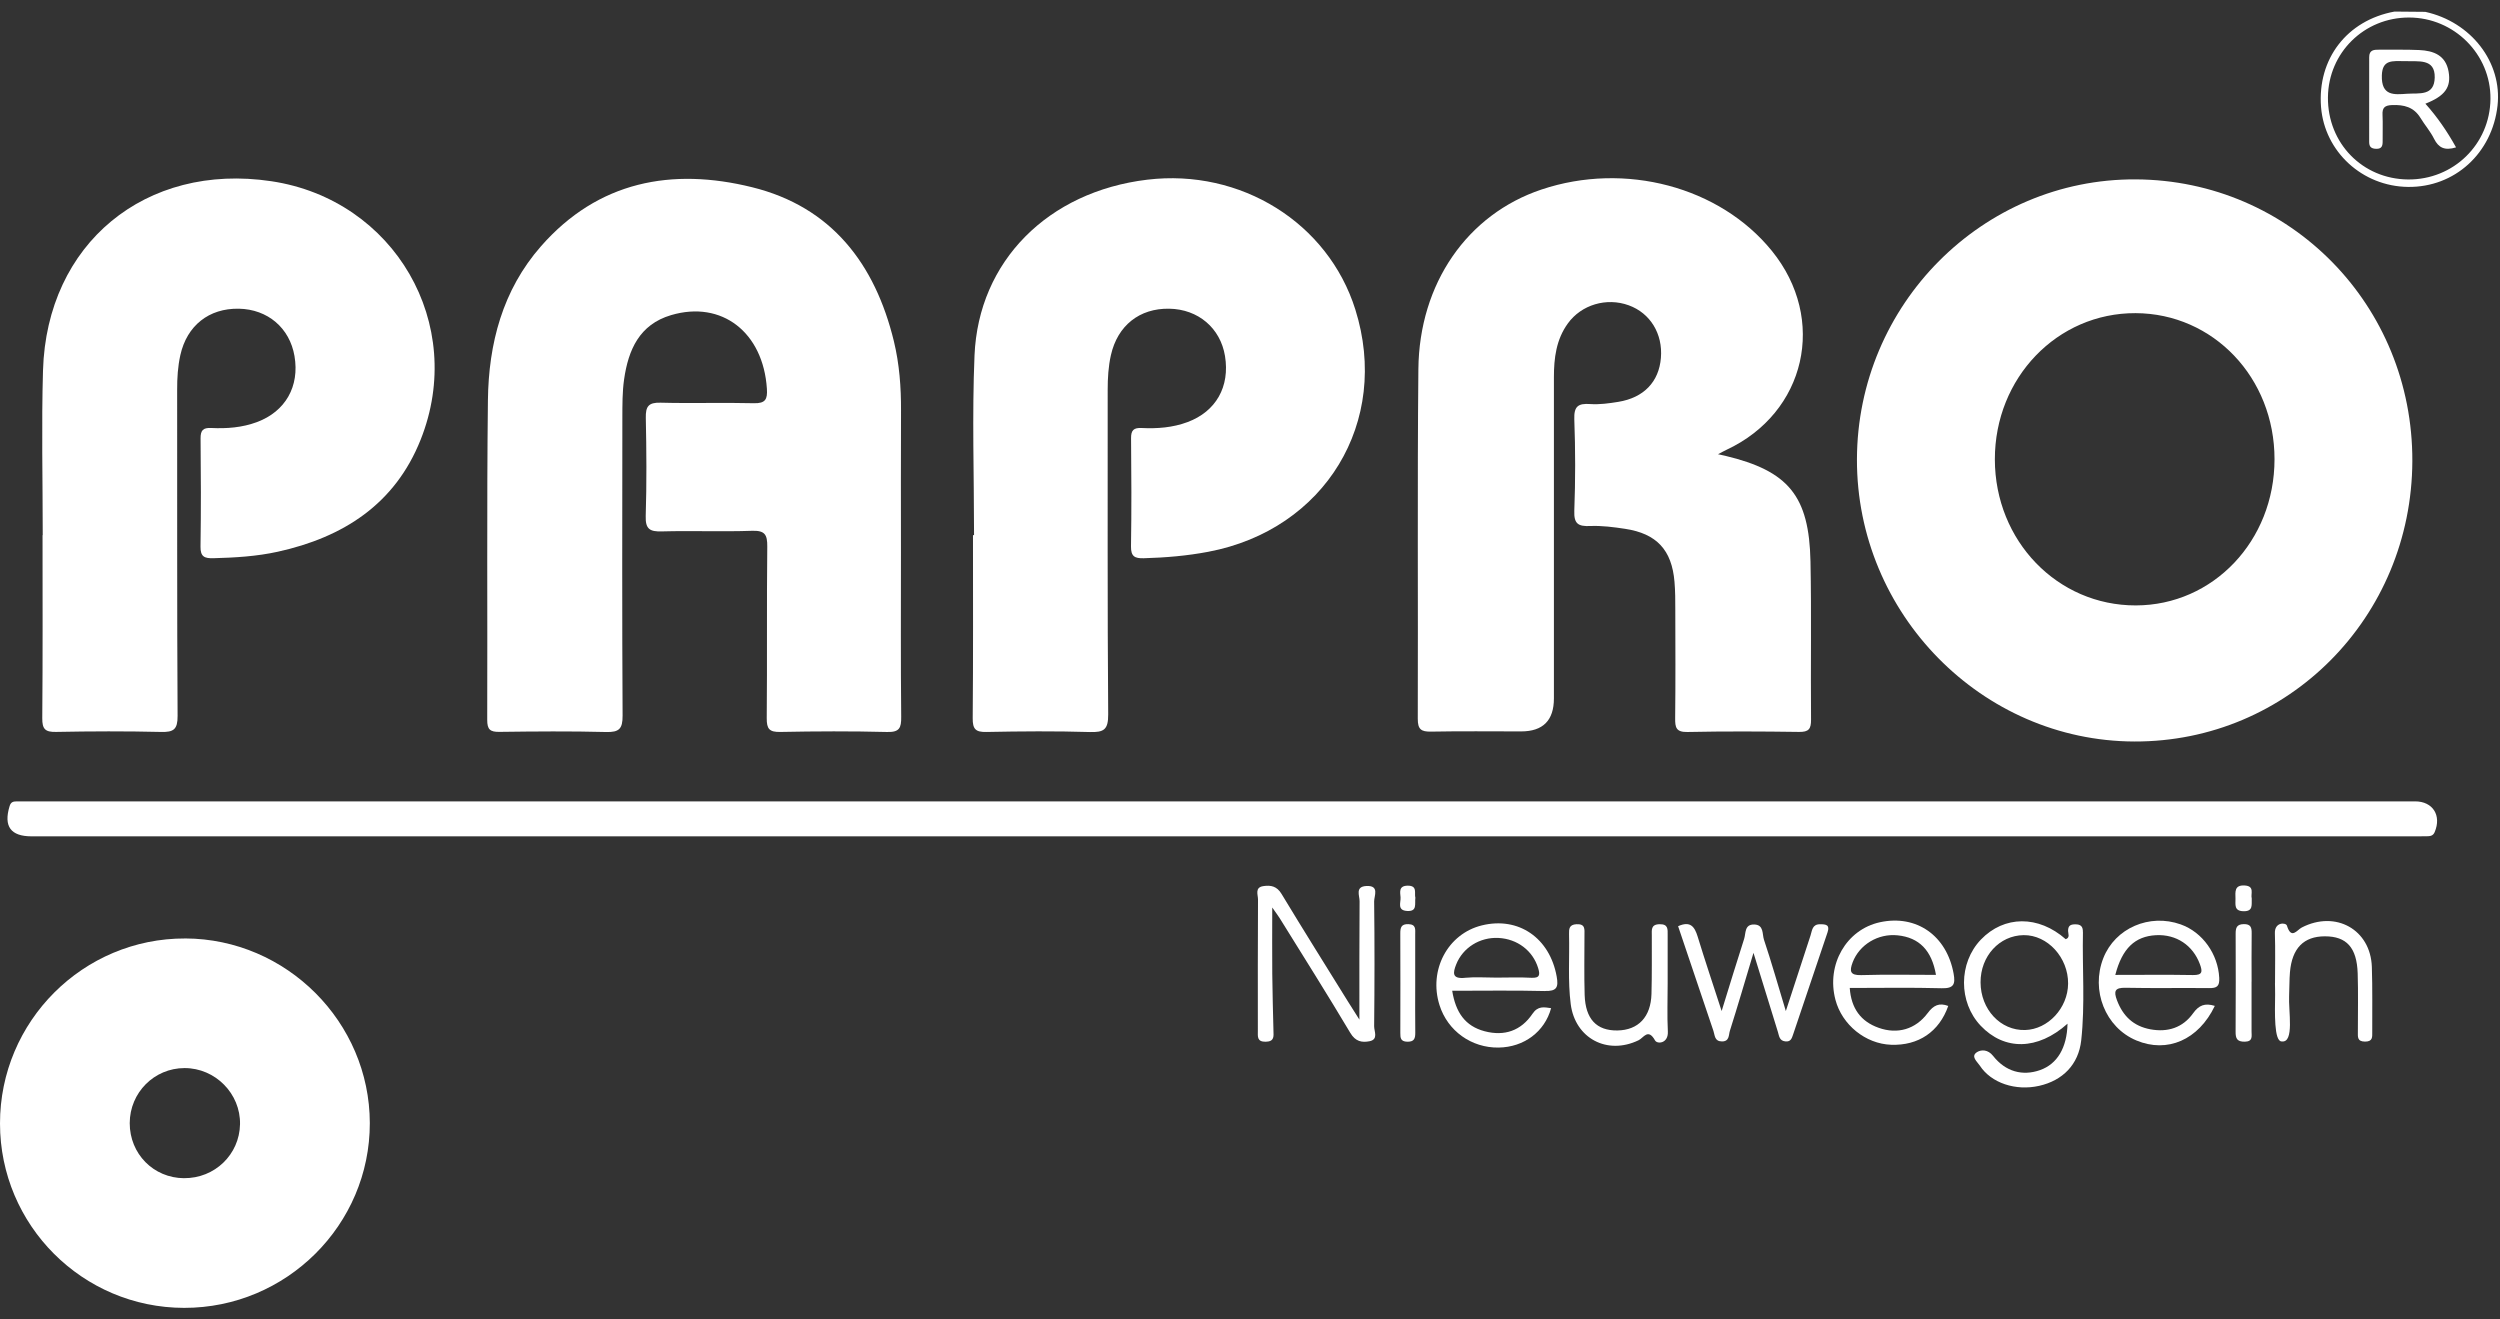
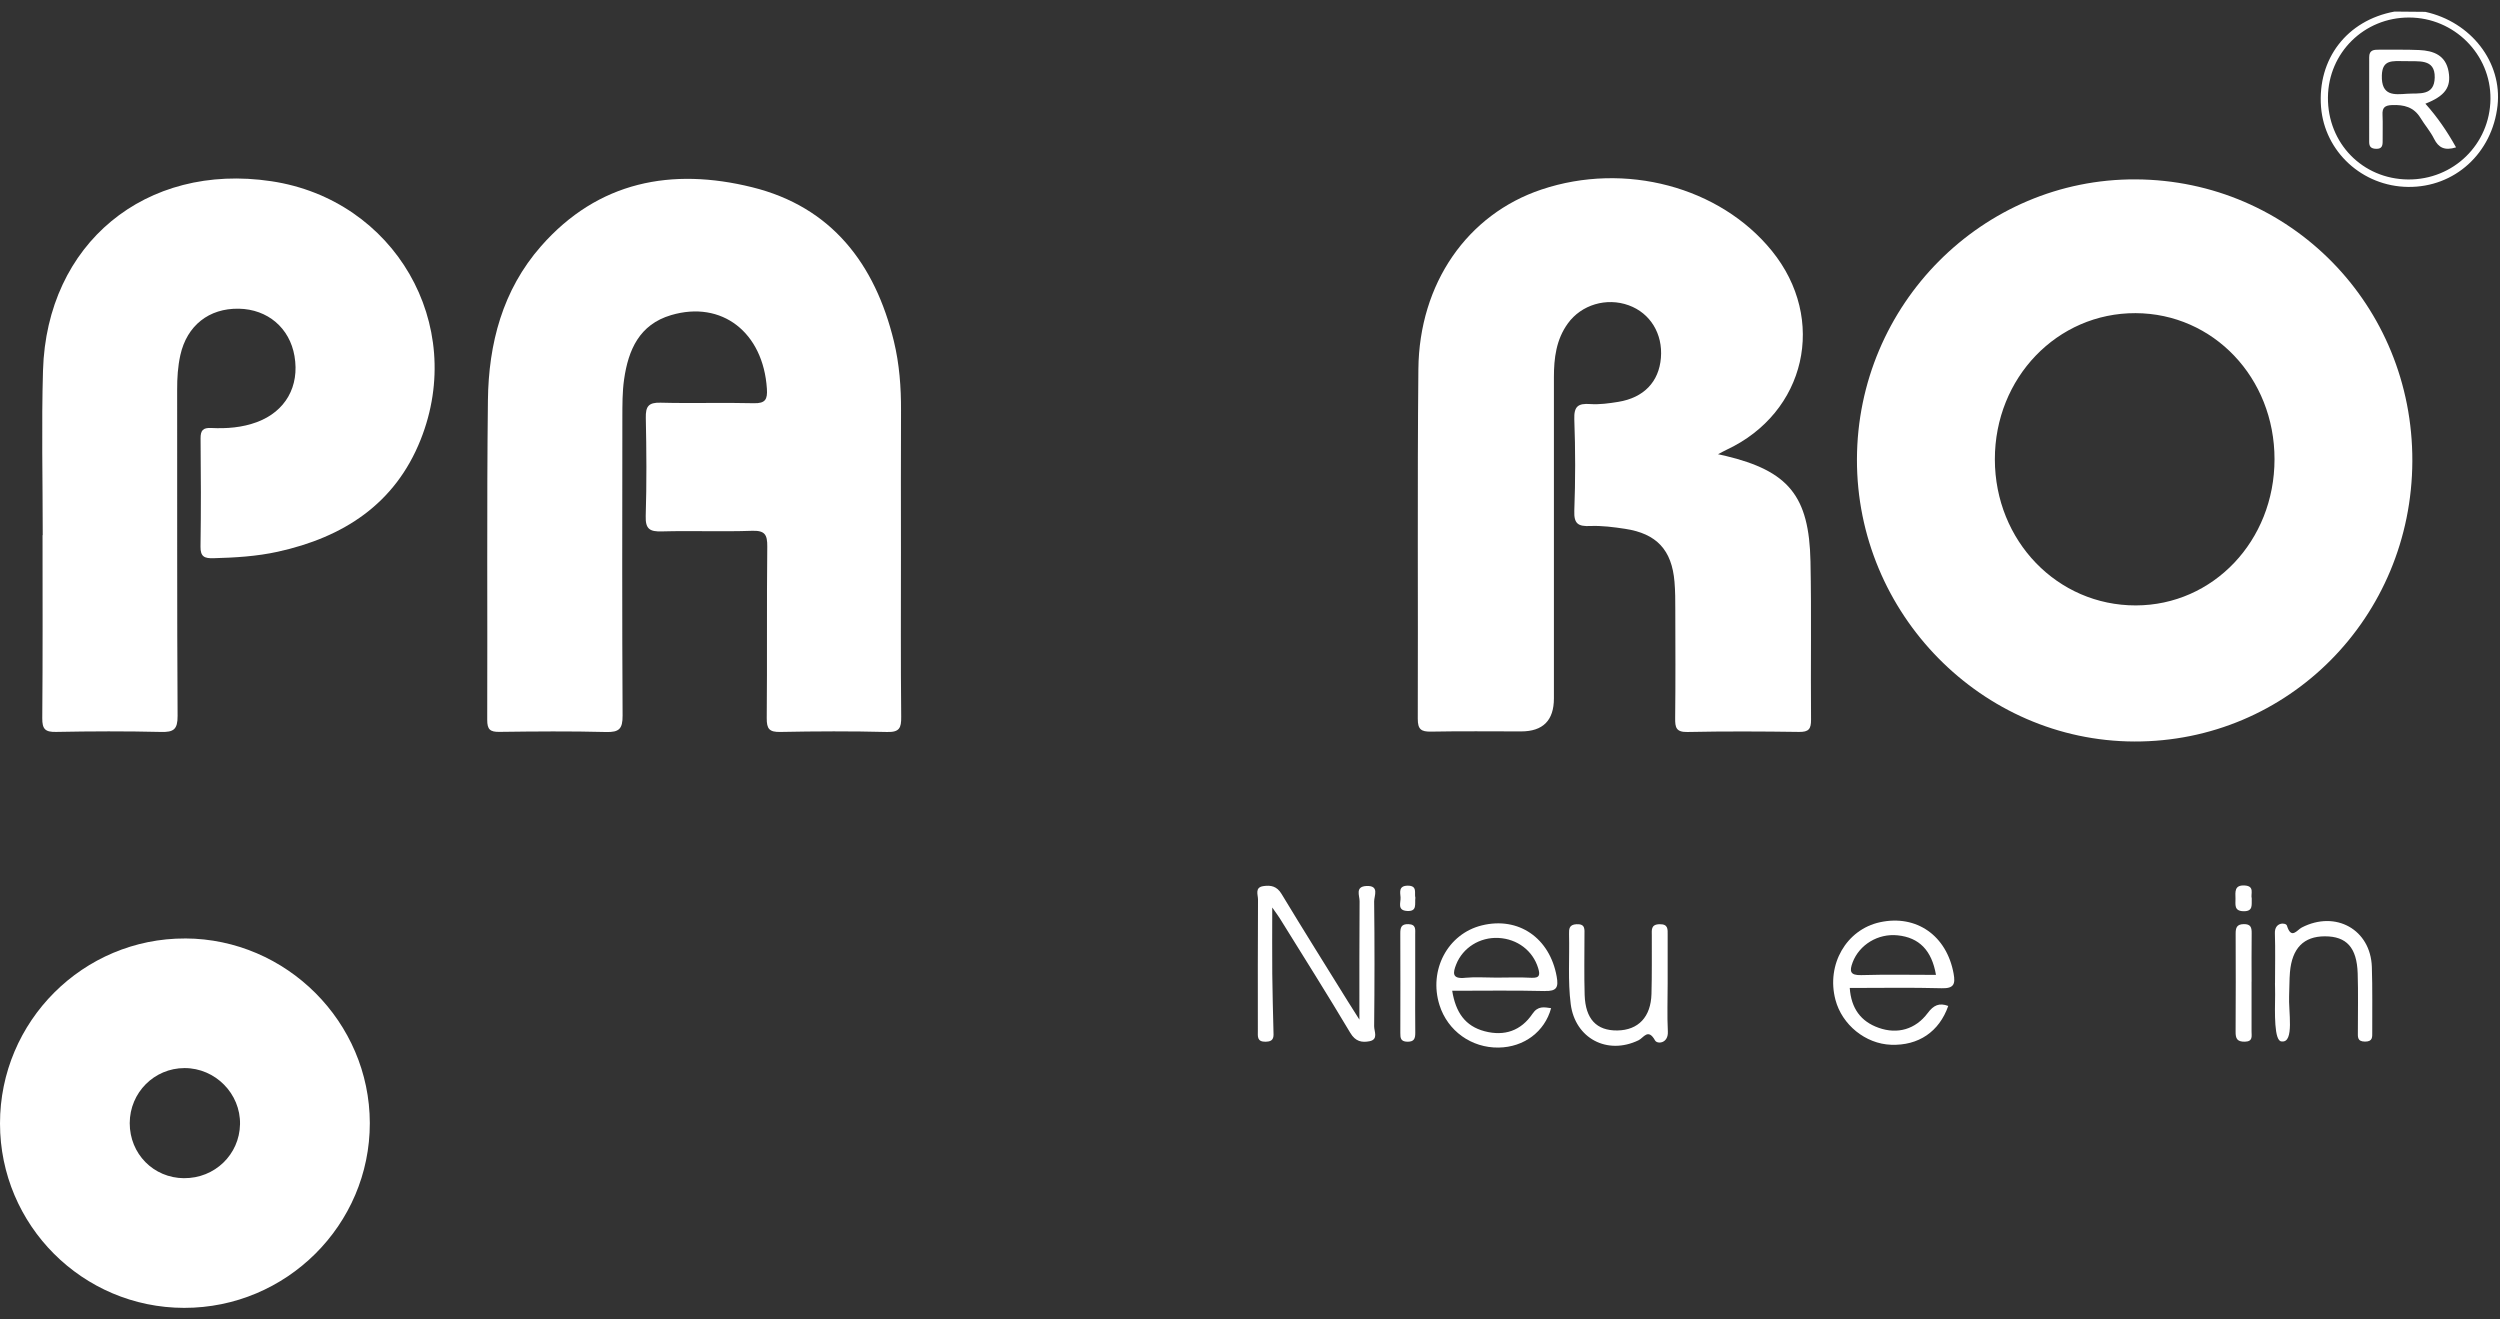
<svg xmlns="http://www.w3.org/2000/svg" width="108" height="57" viewBox="0 0 108 57" fill="none">
  <rect x="0" y="0" width="108" height="57" fill="#333333" stroke="none" />
  <path d="M38.921 23.852C38.921 26.227 38.908 28.599 38.932 30.974C38.937 31.45 38.854 31.636 38.322 31.622C36.786 31.583 35.249 31.589 33.712 31.62C33.234 31.63 33.119 31.489 33.123 31.024C33.146 28.555 33.119 26.085 33.146 23.616C33.152 23.092 33.041 22.911 32.482 22.931C31.187 22.976 29.888 22.921 28.592 22.957C28.073 22.972 27.878 22.859 27.895 22.294C27.939 20.881 27.928 19.465 27.899 18.05C27.889 17.562 28.012 17.382 28.533 17.396C29.877 17.432 31.222 17.385 32.566 17.419C33.071 17.432 33.159 17.245 33.13 16.796C32.973 14.358 31.183 12.965 28.992 13.613C27.619 14.019 27.143 15.116 26.961 16.389C26.883 16.932 26.888 17.489 26.886 18.04C26.881 22.332 26.872 26.623 26.896 30.916C26.899 31.482 26.751 31.638 26.185 31.623C24.649 31.583 23.112 31.597 21.575 31.617C21.174 31.623 21.047 31.515 21.048 31.101C21.064 26.497 21.025 21.894 21.078 17.29C21.107 14.845 21.708 12.534 23.37 10.639C25.843 7.82 29.031 7.234 32.486 8.087C35.923 8.934 37.804 11.398 38.616 14.743C38.854 15.725 38.929 16.728 38.924 17.738C38.914 19.776 38.921 21.814 38.921 23.852Z" fill="white" />
  <path d="M74.209 19.62C74.36 19.654 74.446 19.671 74.531 19.691C77.26 20.345 78.156 21.417 78.213 24.258C78.259 26.534 78.217 28.811 78.237 31.089C78.24 31.49 78.139 31.625 77.721 31.619C76.113 31.596 74.503 31.588 72.897 31.622C72.406 31.632 72.363 31.427 72.367 31.028C72.385 29.471 72.377 27.912 72.373 26.355C72.373 25.948 72.373 25.539 72.338 25.134C72.224 23.76 71.568 23.051 70.202 22.845C69.706 22.77 69.198 22.703 68.698 22.724C68.186 22.745 67.988 22.638 68.01 22.067C68.059 20.75 68.059 19.43 68.01 18.113C67.99 17.548 68.179 17.419 68.697 17.455C69.098 17.483 69.512 17.425 69.913 17.36C71.015 17.18 71.666 16.494 71.751 15.463C71.838 14.42 71.292 13.527 70.361 13.189C69.404 12.841 68.317 13.161 67.73 13.974C67.228 14.668 67.129 15.468 67.129 16.295C67.129 20.921 67.129 25.547 67.129 30.172C67.129 31.122 66.657 31.597 65.712 31.597C64.416 31.597 63.12 31.581 61.824 31.606C61.394 31.614 61.246 31.509 61.248 31.052C61.265 26.019 61.226 20.984 61.274 15.951C61.308 12.235 63.398 9.257 66.591 8.188C70.199 6.978 74.293 8.066 76.541 10.833C78.943 13.788 78.019 17.832 74.58 19.434C74.475 19.483 74.375 19.541 74.21 19.626L74.209 19.62Z" fill="white" />
  <path d="M1.846 23.118C1.846 20.745 1.789 18.371 1.858 16.001C2.018 10.523 6.286 7.012 11.723 7.829C17.043 8.627 20.162 13.999 18.171 18.997C17.062 21.78 14.832 23.21 12.003 23.834C11.088 24.036 10.153 24.091 9.216 24.115C8.836 24.125 8.655 24.053 8.662 23.611C8.686 22.054 8.681 20.495 8.665 18.938C8.662 18.59 8.774 18.473 9.118 18.489C9.792 18.522 10.462 18.472 11.101 18.234C12.332 17.775 12.947 16.691 12.722 15.382C12.514 14.166 11.563 13.358 10.316 13.336C9.027 13.313 8.076 14.064 7.791 15.34C7.682 15.832 7.651 16.333 7.653 16.838C7.659 21.535 7.644 26.233 7.672 30.929C7.675 31.512 7.501 31.634 6.957 31.62C5.446 31.584 3.933 31.589 2.422 31.619C1.953 31.628 1.822 31.499 1.826 31.026C1.849 28.39 1.838 25.753 1.838 23.118C1.842 23.118 1.845 23.118 1.849 23.118H1.846Z" fill="white" />
-   <path d="M42.079 23.117C42.079 20.529 41.991 17.937 42.099 15.354C42.271 11.275 45.282 8.278 49.557 7.763C53.602 7.275 57.374 9.626 58.55 13.37C60.074 18.221 57.247 22.882 52.199 23.837C51.279 24.012 50.349 24.09 49.411 24.116C49.026 24.126 48.854 24.044 48.859 23.608C48.884 22.051 48.878 20.492 48.862 18.934C48.858 18.582 48.978 18.474 49.319 18.49C49.993 18.523 50.662 18.473 51.302 18.234C52.533 17.775 53.136 16.704 52.92 15.38C52.722 14.173 51.762 13.357 50.512 13.336C49.225 13.313 48.279 14.065 47.991 15.343C47.88 15.837 47.852 16.336 47.852 16.842C47.856 21.515 47.838 26.189 47.874 30.862C47.878 31.525 47.685 31.642 47.08 31.624C45.593 31.579 44.104 31.591 42.616 31.621C42.145 31.631 42.017 31.499 42.021 31.028C42.044 28.393 42.033 25.756 42.033 23.119C42.048 23.119 42.063 23.119 42.079 23.119V23.117Z" fill="white" />
-   <path d="M52.887 34.619C70.036 34.619 87.184 34.619 104.332 34.619C105.1 34.619 105.482 35.228 105.178 35.947C105.106 36.118 104.974 36.124 104.831 36.127C104.64 36.131 104.448 36.13 104.256 36.13C69.959 36.13 35.663 36.13 1.366 36.13C0.458 36.13 0.15 35.697 0.414 34.827C0.47 34.639 0.577 34.621 0.724 34.62C0.916 34.619 1.108 34.62 1.3 34.62C18.496 34.62 35.693 34.62 52.889 34.62L52.887 34.619Z" fill="white" />
  <path d="M58.726 44.05C58.726 42.278 58.721 40.603 58.734 38.929C58.735 38.687 58.532 38.3 59.028 38.275C59.607 38.246 59.36 38.704 59.363 38.942C59.385 40.739 59.382 42.538 59.363 44.334C59.36 44.551 59.558 44.902 59.165 44.981C58.835 45.047 58.556 44.995 58.335 44.624C57.344 42.959 56.309 41.321 55.288 39.674C55.213 39.554 55.127 39.441 54.961 39.205C54.961 40.25 54.953 41.163 54.962 42.076C54.969 42.89 54.995 43.705 55.013 44.519C55.017 44.756 55.068 44.995 54.681 45.003C54.294 45.01 54.339 44.775 54.339 44.535C54.339 42.641 54.334 40.749 54.346 38.855C54.346 38.651 54.196 38.336 54.577 38.28C54.899 38.232 55.16 38.281 55.362 38.616C56.302 40.173 57.269 41.713 58.227 43.258C58.377 43.499 58.53 43.738 58.728 44.051L58.726 44.05Z" fill="white" />
-   <path d="M75.75 41.164C75.381 42.397 75.068 43.469 74.73 44.534C74.675 44.707 74.718 44.996 74.382 44.99C74.065 44.984 74.085 44.729 74.021 44.538C73.51 43.029 73.002 41.519 72.494 40.012C73.022 39.774 73.206 40.029 73.339 40.461C73.649 41.477 73.988 42.483 74.375 43.677C74.739 42.502 75.034 41.529 75.346 40.562C75.426 40.317 75.353 39.928 75.782 39.938C76.207 39.949 76.124 40.356 76.202 40.591C76.527 41.561 76.805 42.547 77.148 43.678C77.537 42.486 77.878 41.451 78.214 40.415C78.286 40.194 78.284 39.928 78.628 39.927C78.884 39.927 79.06 39.952 78.949 40.279C78.451 41.75 77.957 43.224 77.461 44.694C77.407 44.852 77.363 45.013 77.129 44.989C76.866 44.961 76.86 44.756 76.805 44.579C76.469 43.489 76.133 42.398 75.75 41.161V41.164Z" fill="white" />
  <path d="M72.043 42.478C72.043 43.173 72.016 43.869 72.051 44.563C72.077 45.081 71.592 45.119 71.496 44.944C71.198 44.406 71.003 44.835 70.788 44.938C69.433 45.594 68.044 44.855 67.855 43.377C67.727 42.372 67.808 41.365 67.783 40.359C67.778 40.129 67.785 39.942 68.106 39.926C68.496 39.907 68.449 40.152 68.449 40.392C68.449 41.255 68.431 42.12 68.457 42.981C68.49 44.025 68.972 44.527 69.869 44.516C70.775 44.503 71.318 43.935 71.344 42.934C71.366 42.095 71.356 41.255 71.358 40.416C71.358 40.18 71.309 39.934 71.692 39.926C72.07 39.917 72.044 40.144 72.043 40.392C72.04 41.088 72.043 41.783 72.043 42.478Z" fill="white" />
  <path d="M98.281 42.47C98.281 41.751 98.298 41.031 98.275 40.314C98.259 39.824 98.751 39.846 98.795 39.987C98.985 40.602 99.229 40.175 99.437 40.068C100.899 39.315 102.41 40.154 102.464 41.772C102.495 42.705 102.477 43.641 102.481 44.574C102.481 44.794 102.51 45 102.166 44.997C101.818 44.994 101.862 44.779 101.86 44.566C101.859 43.727 101.879 42.887 101.852 42.05C101.816 40.933 101.371 40.449 100.436 40.449C99.521 40.449 99.014 40.962 98.926 42.001C98.897 42.334 98.907 42.676 98.89 43.004C98.855 43.677 99.127 45.061 98.571 44.99C98.232 44.999 98.275 43.726 98.285 42.972C98.288 42.809 98.279 42.639 98.279 42.47H98.281Z" fill="white" />
  <path d="M97.267 42.404C97.267 43.123 97.27 43.842 97.267 44.559C97.267 44.763 97.334 44.995 96.974 45.001C96.644 45.005 96.575 44.866 96.578 44.572C96.588 43.159 96.585 41.746 96.58 40.333C96.58 40.085 96.624 39.929 96.927 39.922C97.234 39.916 97.276 40.069 97.272 40.32C97.263 41.014 97.269 41.708 97.269 42.404H97.267Z" fill="white" />
  <path d="M61.137 42.525C61.137 43.219 61.131 43.915 61.14 44.609C61.142 44.865 61.093 45.01 60.789 45.002C60.507 44.993 60.493 44.837 60.494 44.629C60.497 43.192 60.499 41.756 60.493 40.318C60.493 40.067 60.536 39.914 60.842 39.923C61.189 39.933 61.135 40.164 61.137 40.37C61.14 41.089 61.137 41.808 61.137 42.525Z" fill="white" />
  <path d="M97.275 38.813C97.263 39.081 97.35 39.374 96.921 39.365C96.498 39.358 96.578 39.068 96.573 38.82C96.569 38.538 96.513 38.225 96.972 38.253C97.416 38.28 97.221 38.615 97.275 38.813Z" fill="white" />
  <path d="M61.144 38.781C61.109 39.05 61.237 39.38 60.791 39.354C60.344 39.33 60.519 38.989 60.504 38.768C60.49 38.554 60.41 38.269 60.803 38.261C61.258 38.253 61.087 38.595 61.144 38.782V38.781Z" fill="white" />
  <path d="M92.266 7.749C85.652 7.714 80.235 13.154 80.22 19.847C80.206 26.512 85.615 32.013 92.203 32.033C98.848 32.053 104.188 26.668 104.213 19.922C104.237 13.184 98.938 7.783 92.266 7.749ZM92.268 26.154C88.879 26.16 86.183 23.367 86.178 19.847C86.174 16.321 88.873 13.515 92.258 13.528C95.618 13.541 98.262 16.321 98.259 19.84C98.258 23.361 95.612 26.148 92.266 26.154H92.268Z" fill="white" />
  <path d="M8.003 40.542C3.592 40.527 -0.003 44.118 1.73704e-06 48.537C0.003 52.929 3.564 56.494 7.953 56.5C12.374 56.506 15.982 52.915 15.976 48.517C15.969 44.152 12.375 40.557 8.003 40.541V40.542ZM7.953 50.898C6.631 50.89 5.602 49.846 5.604 48.517C5.609 47.2 6.661 46.144 7.97 46.141C9.301 46.138 10.396 47.247 10.369 48.57C10.343 49.879 9.275 50.907 7.951 50.897L7.953 50.898Z" fill="white" />
-   <path d="M89.981 40.27C89.987 40.023 89.889 39.928 89.645 39.931C89.439 39.932 89.341 39.993 89.341 40.216C89.341 40.332 89.437 40.505 89.238 40.573C88.062 39.534 86.579 39.544 85.575 40.59C84.605 41.6 84.601 43.295 85.566 44.312C86.591 45.392 88.026 45.378 89.317 44.223C89.294 45.272 88.867 45.968 88.131 46.228C87.378 46.493 86.644 46.303 86.1 45.613C85.878 45.331 85.588 45.342 85.415 45.447C85.112 45.632 85.418 45.865 85.527 46.033C86.018 46.788 87.073 47.137 88.089 46.909C89.104 46.681 89.794 45.992 89.909 44.942C90.079 43.39 89.951 41.827 89.983 40.27H89.981ZM87.484 44.497C86.422 44.526 85.565 43.608 85.56 42.438C85.556 41.305 86.374 40.41 87.425 40.398C88.456 40.388 89.352 41.367 89.342 42.494C89.333 43.546 88.476 44.471 87.484 44.497Z" fill="white" />
  <path d="M83.884 42.692C84.412 42.706 84.477 42.51 84.396 42.061C84.1 40.42 82.792 39.498 81.212 39.841C79.76 40.157 78.891 41.67 79.29 43.188C79.574 44.272 80.59 45.094 81.694 45.134C82.878 45.177 83.774 44.571 84.164 43.457C83.778 43.311 83.53 43.422 83.275 43.766C82.749 44.469 81.97 44.69 81.16 44.402C80.388 44.13 79.971 43.564 79.909 42.68C81.251 42.68 82.569 42.656 83.884 42.692ZM80.033 41.576C80.323 40.811 81.13 40.319 81.975 40.406C82.906 40.501 83.452 41.052 83.634 42.115C82.553 42.115 81.478 42.093 80.404 42.125C79.916 42.139 79.893 41.95 80.033 41.578V41.576Z" fill="white" />
-   <path d="M91.829 42.672C93.03 42.698 94.231 42.672 95.432 42.686C95.77 42.691 95.89 42.608 95.871 42.243C95.82 41.223 95.159 40.274 94.207 39.934C92.856 39.452 91.375 40.095 90.865 41.387C90.314 42.787 90.953 44.388 92.29 44.947C93.625 45.507 94.977 44.926 95.68 43.454C95.253 43.324 94.995 43.419 94.739 43.777C94.3 44.392 93.651 44.606 92.896 44.466C92.167 44.33 91.713 43.899 91.454 43.213C91.304 42.815 91.36 42.662 91.828 42.672H91.829ZM91.381 42.115C91.679 40.966 92.234 40.448 93.139 40.4C94.019 40.354 94.735 40.839 95.035 41.651C95.156 41.977 95.149 42.129 94.736 42.122C93.634 42.103 92.529 42.116 91.381 42.116V42.115Z" fill="white" />
  <path d="M66.739 42.811C67.252 42.824 67.333 42.654 67.249 42.188C66.952 40.522 65.603 39.586 64.015 39.977C62.54 40.34 61.707 41.911 62.188 43.425C62.54 44.536 63.566 45.272 64.741 45.255C65.836 45.239 66.73 44.572 67.008 43.553C66.702 43.508 66.438 43.448 66.204 43.794C65.712 44.525 64.996 44.777 64.136 44.55C63.296 44.328 62.886 43.738 62.735 42.801C64.107 42.801 65.424 42.78 66.737 42.813L66.739 42.811ZM63.28 42.243C62.719 42.296 62.764 42.025 62.908 41.661C63.195 40.939 63.93 40.479 64.731 40.519C65.552 40.56 66.218 41.071 66.447 41.818C66.535 42.104 66.526 42.26 66.153 42.24C65.65 42.212 65.147 42.233 64.644 42.233C64.19 42.233 63.731 42.198 63.279 42.241L63.28 42.243Z" fill="white" />
  <path d="M104.772 0.512C104.329 0.507 103.884 0.504 103.441 0.5C101.387 0.878 100.106 2.547 100.269 4.624C100.422 6.553 102.053 8.052 104.028 8.075C106.04 8.099 107.666 6.62 107.894 4.559C108.1 2.692 106.755 0.947 104.772 0.512ZM104.028 7.753C102.06 7.735 100.547 6.184 100.567 4.202C100.586 2.277 102.132 0.755 104.069 0.757C106.019 0.758 107.609 2.349 107.588 4.277C107.566 6.231 105.991 7.769 104.03 7.753H104.028Z" fill="white" />
  <path d="M104.776 4.48C105.629 4.145 105.897 3.767 105.779 3.093C105.655 2.387 105.132 2.191 104.514 2.162C103.94 2.136 103.363 2.151 102.787 2.146C102.557 2.145 102.348 2.152 102.349 2.469C102.352 3.692 102.352 4.914 102.348 6.137C102.348 6.356 102.452 6.424 102.657 6.429C102.892 6.433 102.931 6.303 102.93 6.111C102.925 5.727 102.944 5.343 102.925 4.961C102.909 4.653 103.02 4.552 103.334 4.539C103.852 4.518 104.278 4.624 104.565 5.095C104.751 5.401 104.994 5.678 105.152 5.997C105.346 6.385 105.614 6.517 106.101 6.366C105.711 5.665 105.287 5.05 104.776 4.479V4.48ZM103.985 4.05C103.429 4.089 102.867 4.158 102.896 3.252C102.918 2.566 103.35 2.64 103.878 2.64C104.471 2.667 105.197 2.511 105.18 3.348C105.162 4.161 104.51 4.014 103.986 4.05H103.985Z" fill="white" />
</svg>